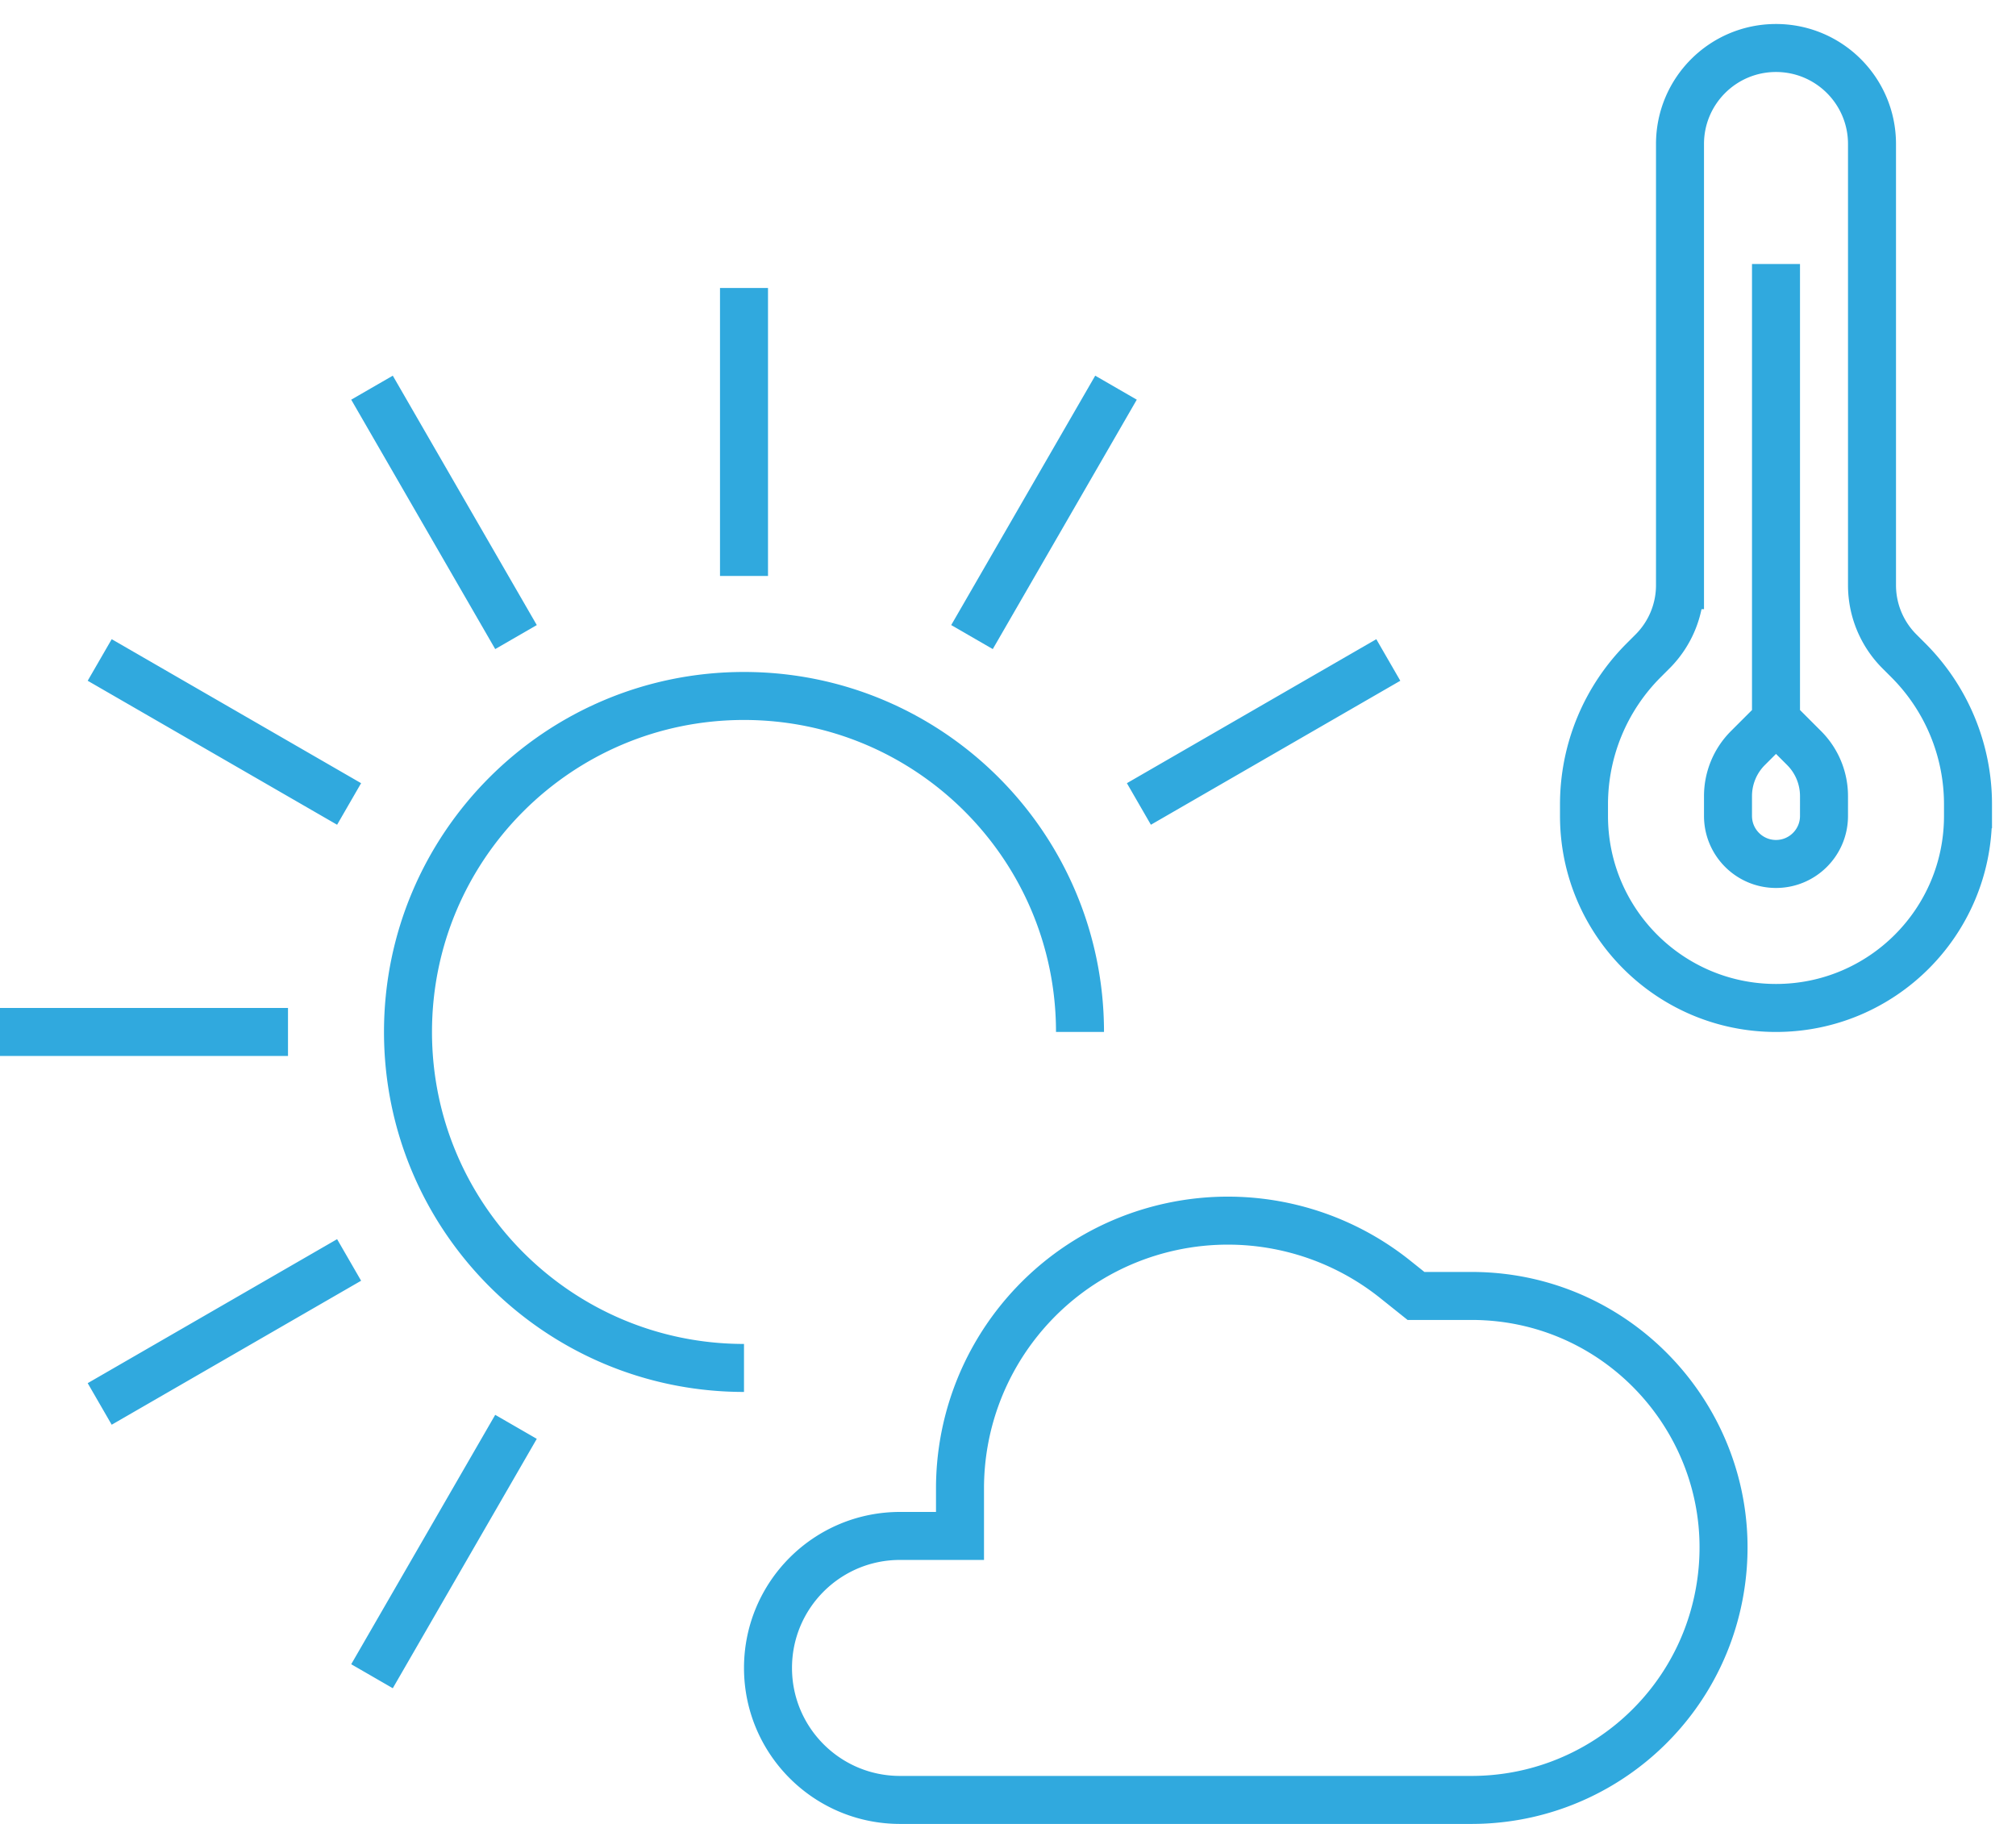
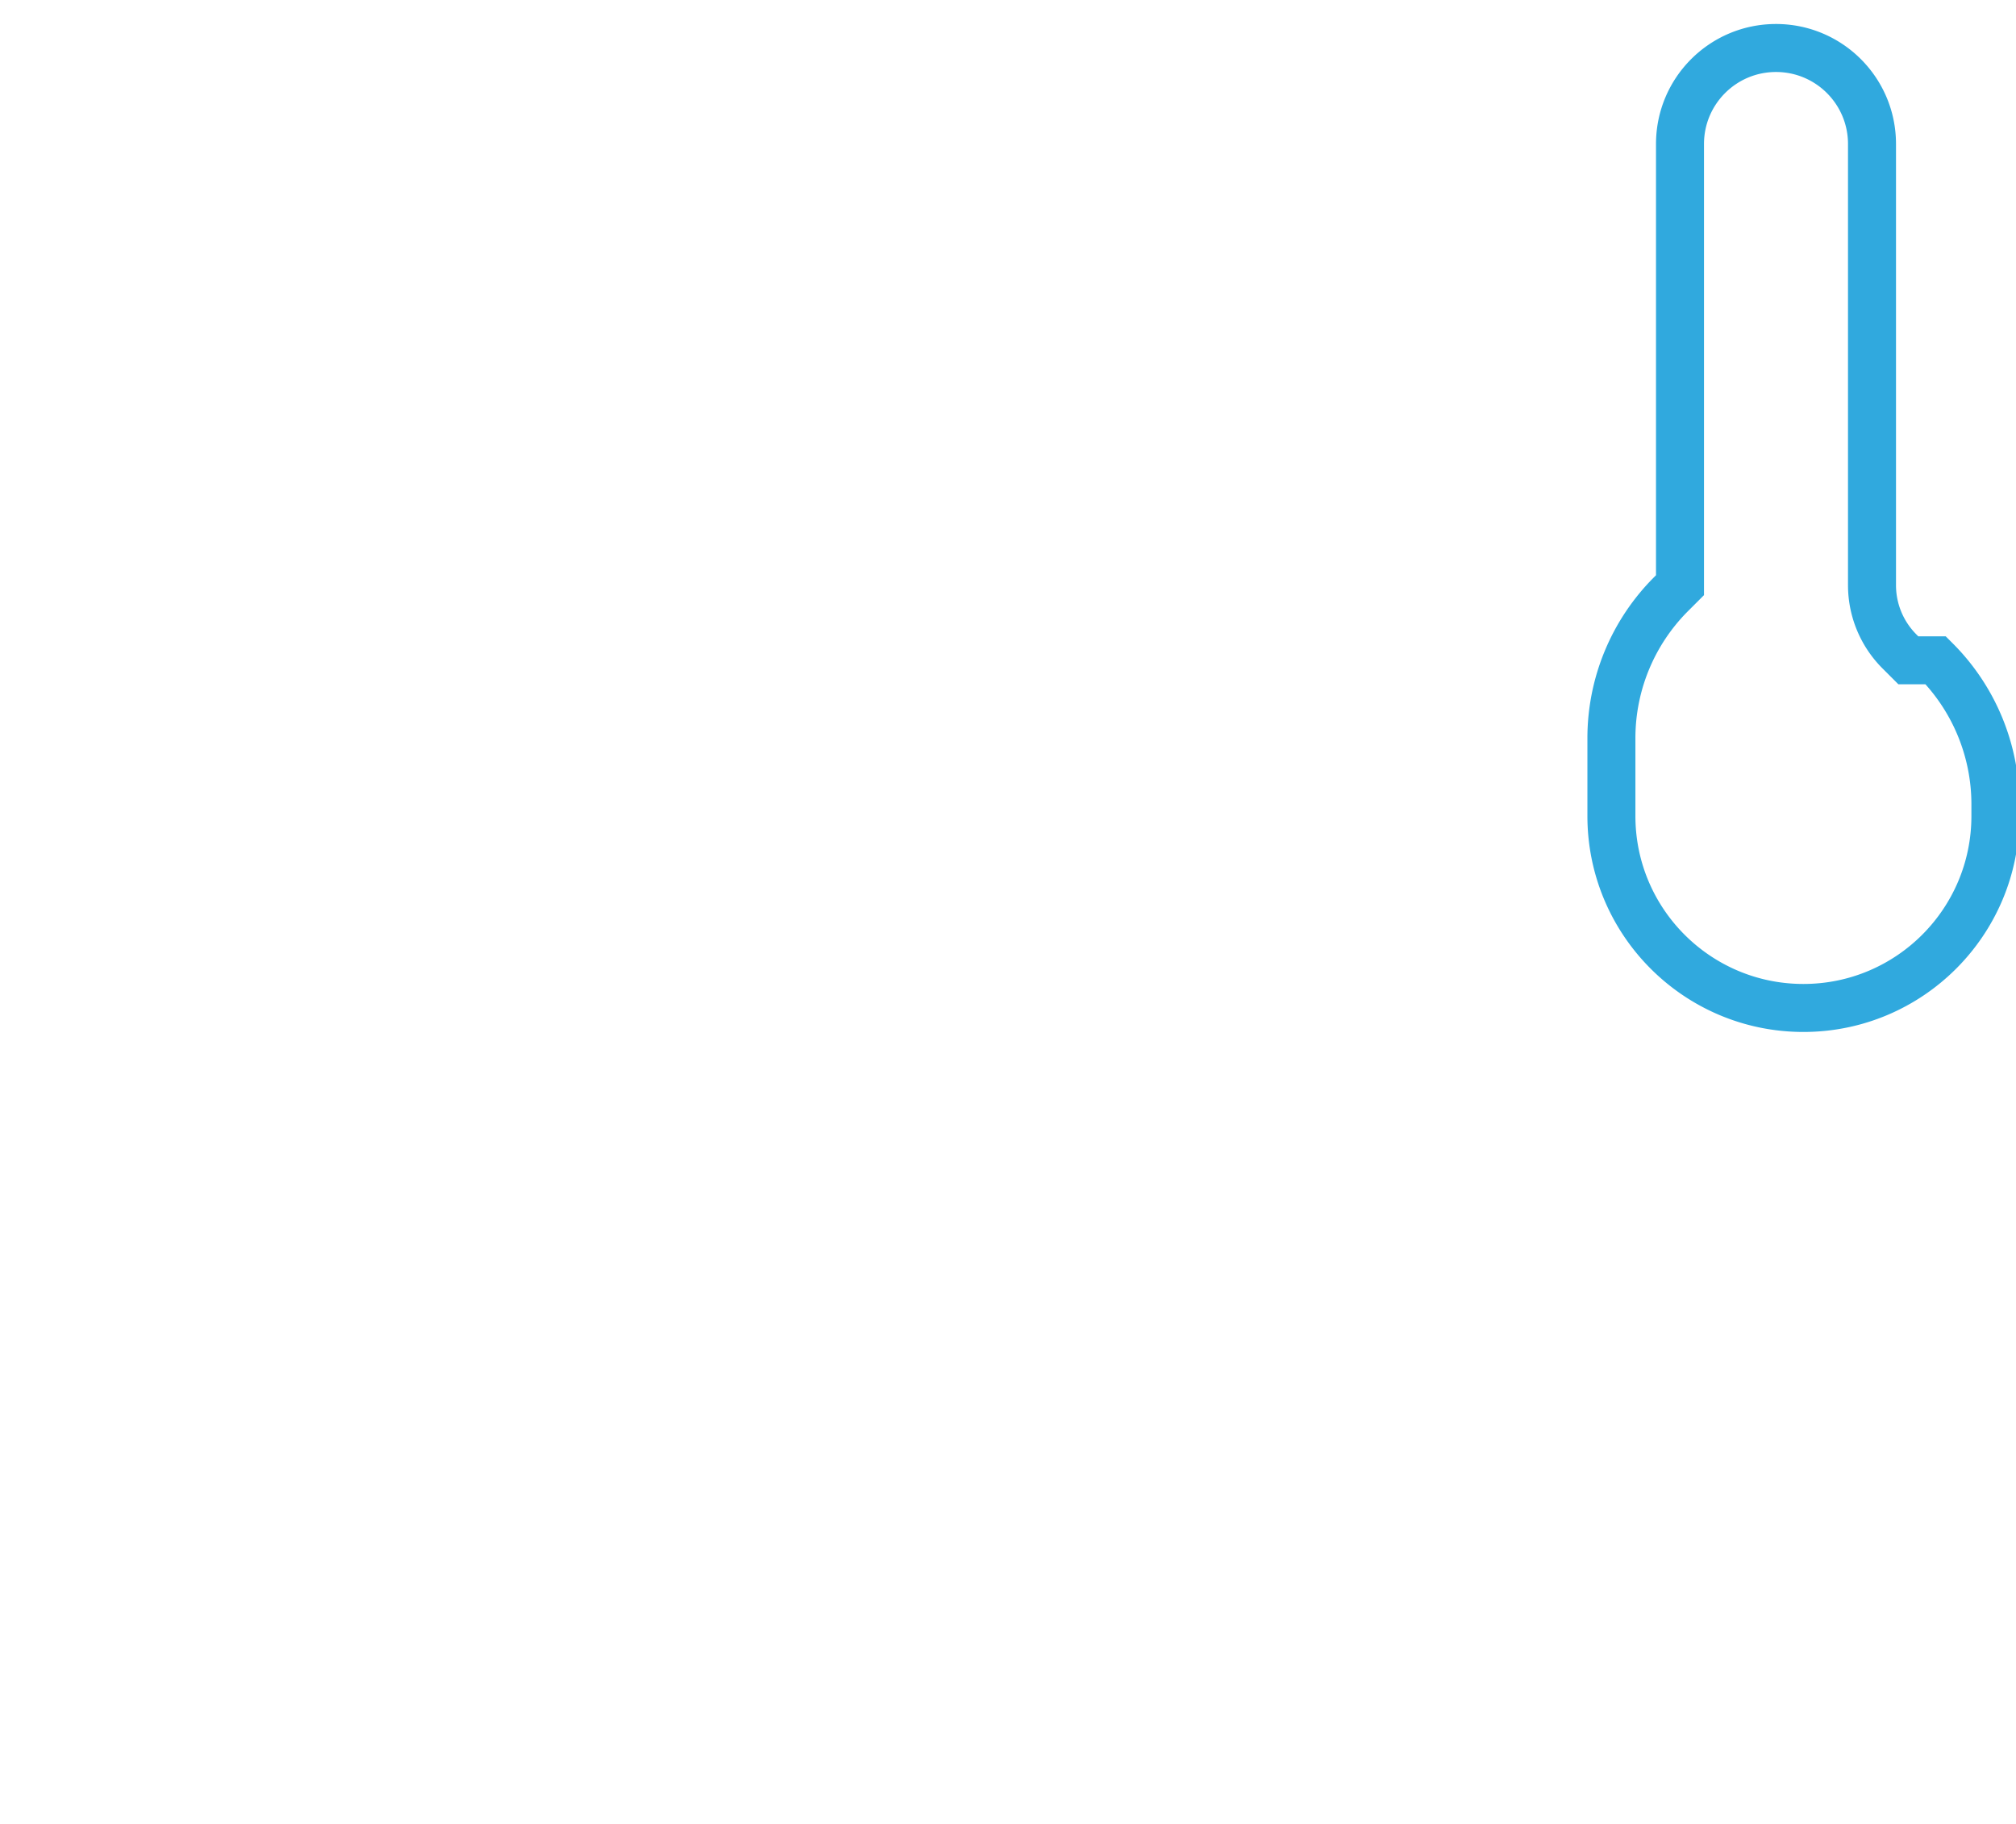
<svg xmlns="http://www.w3.org/2000/svg" width="42" height="38" fill="none">
-   <path stroke="#30A9DE" d="M39.757 13.757l-.186-.186A1.951 1.951 0 0 1 39 12.192V3c0-1.105-.895-2-2-2s-2 .895-2 2v9.192a1.951 1.951 0 0 1-.571 1.379l-.186.186a4.243 4.243 0 0 0-1.243 3V17c0 2.209 1.791 4 4 4 2.209 0 4-1.791 4-4v-.243a4.243 4.243 0 0 0-1.243-3z" />
-   <path stroke="#30A9DE" d="M37 5.5V15m0 0l.586.586c.265.265.414.625.414 1V17c0 .552-.448 1-1 1s-1-.448-1-1v-.414c0-.375.149-.735.414-1L37 15zM22.5 21.5c0-3.866-3.134-7-7-7s-7 3.134-7 7 3.134 7 7 7M15.5 12V6M0 21.5h6M10.75 13.273l-3-5.196M23.727 16.75l5.196-3M2.077 29.25l5.196-3M7.273 16.75l-5.196-3M20.25 13.273l3-5.196M7.75 34.923l3-5.196M18.75 37.5h11.906c2.521 0 4.686-1.792 5.157-4.268C36.429 29.997 33.949 27 30.656 27H29.5l-.433-.346a5.581 5.581 0 0 0-4.656-1.099C21.838 26.106 20 28.38 20 31.012V32h-1.25C17.231 32 16 33.231 16 34.75s1.231 2.75 2.75 2.75z" />
+   <path stroke="#30A9DE" d="M39.757 13.757l-.186-.186A1.951 1.951 0 0 1 39 12.192V3c0-1.105-.895-2-2-2s-2 .895-2 2v9.192l-.186.186a4.243 4.243 0 0 0-1.243 3V17c0 2.209 1.791 4 4 4 2.209 0 4-1.791 4-4v-.243a4.243 4.243 0 0 0-1.243-3z" />
</svg>